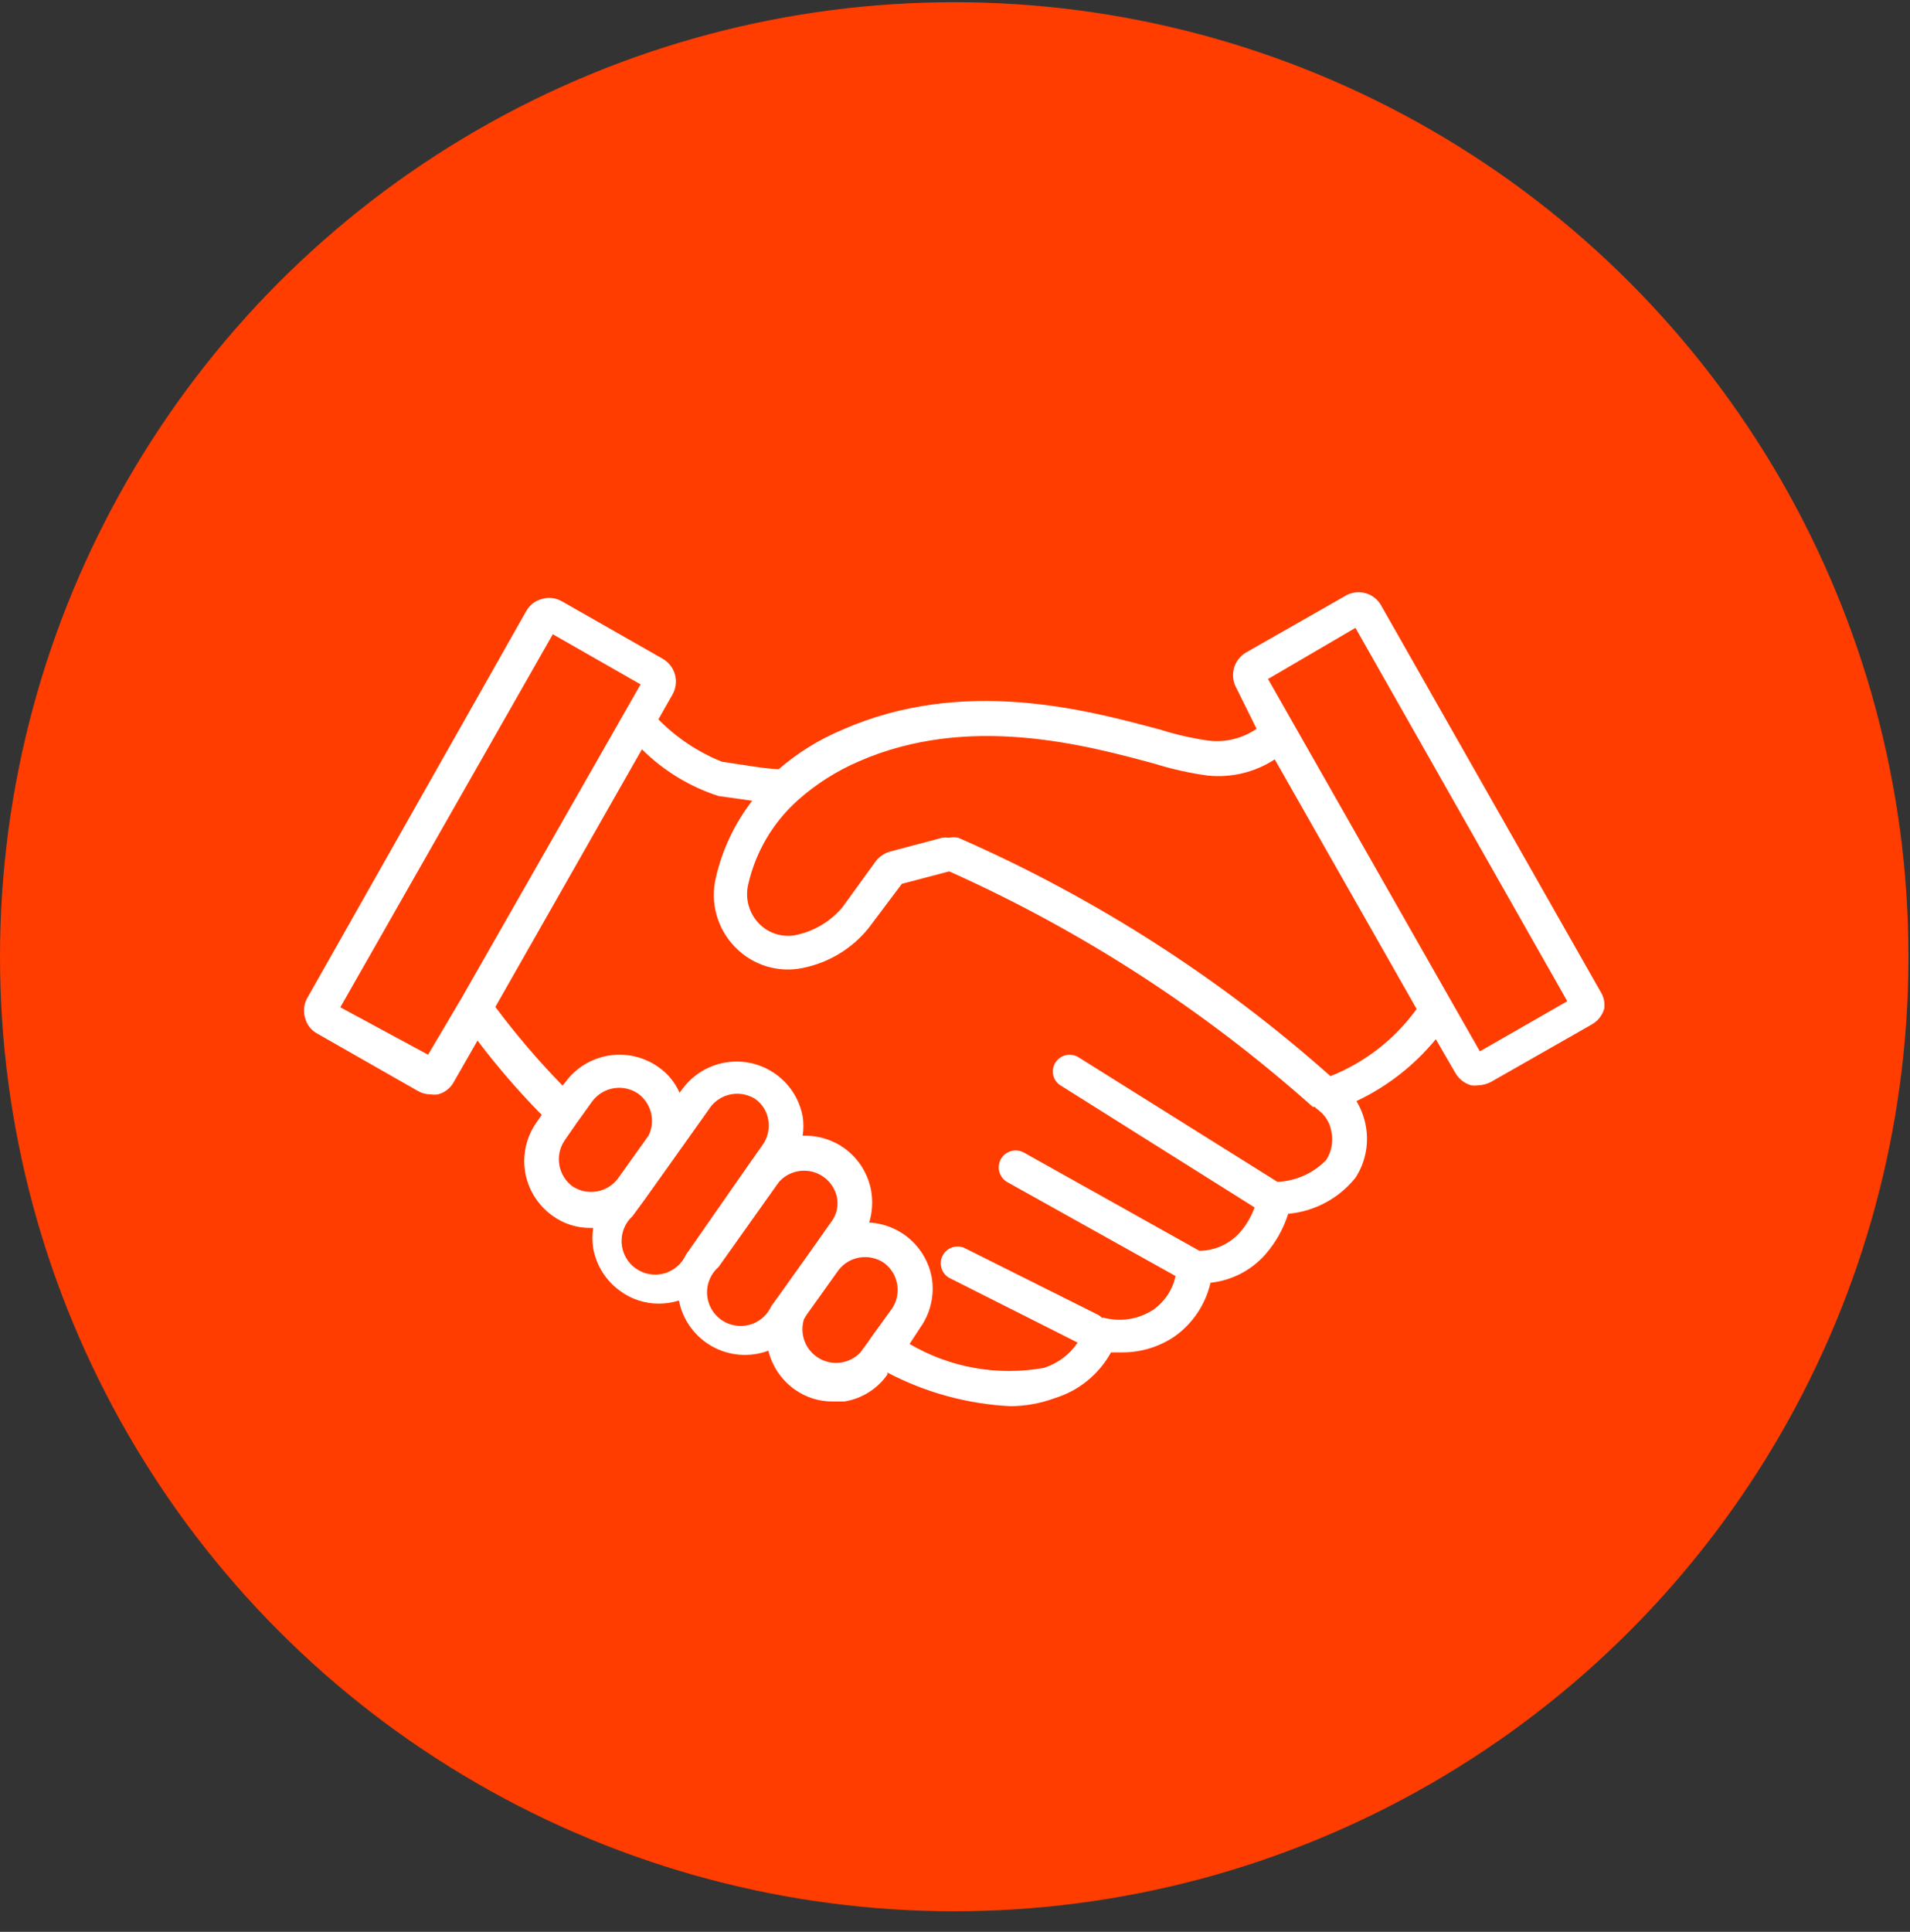
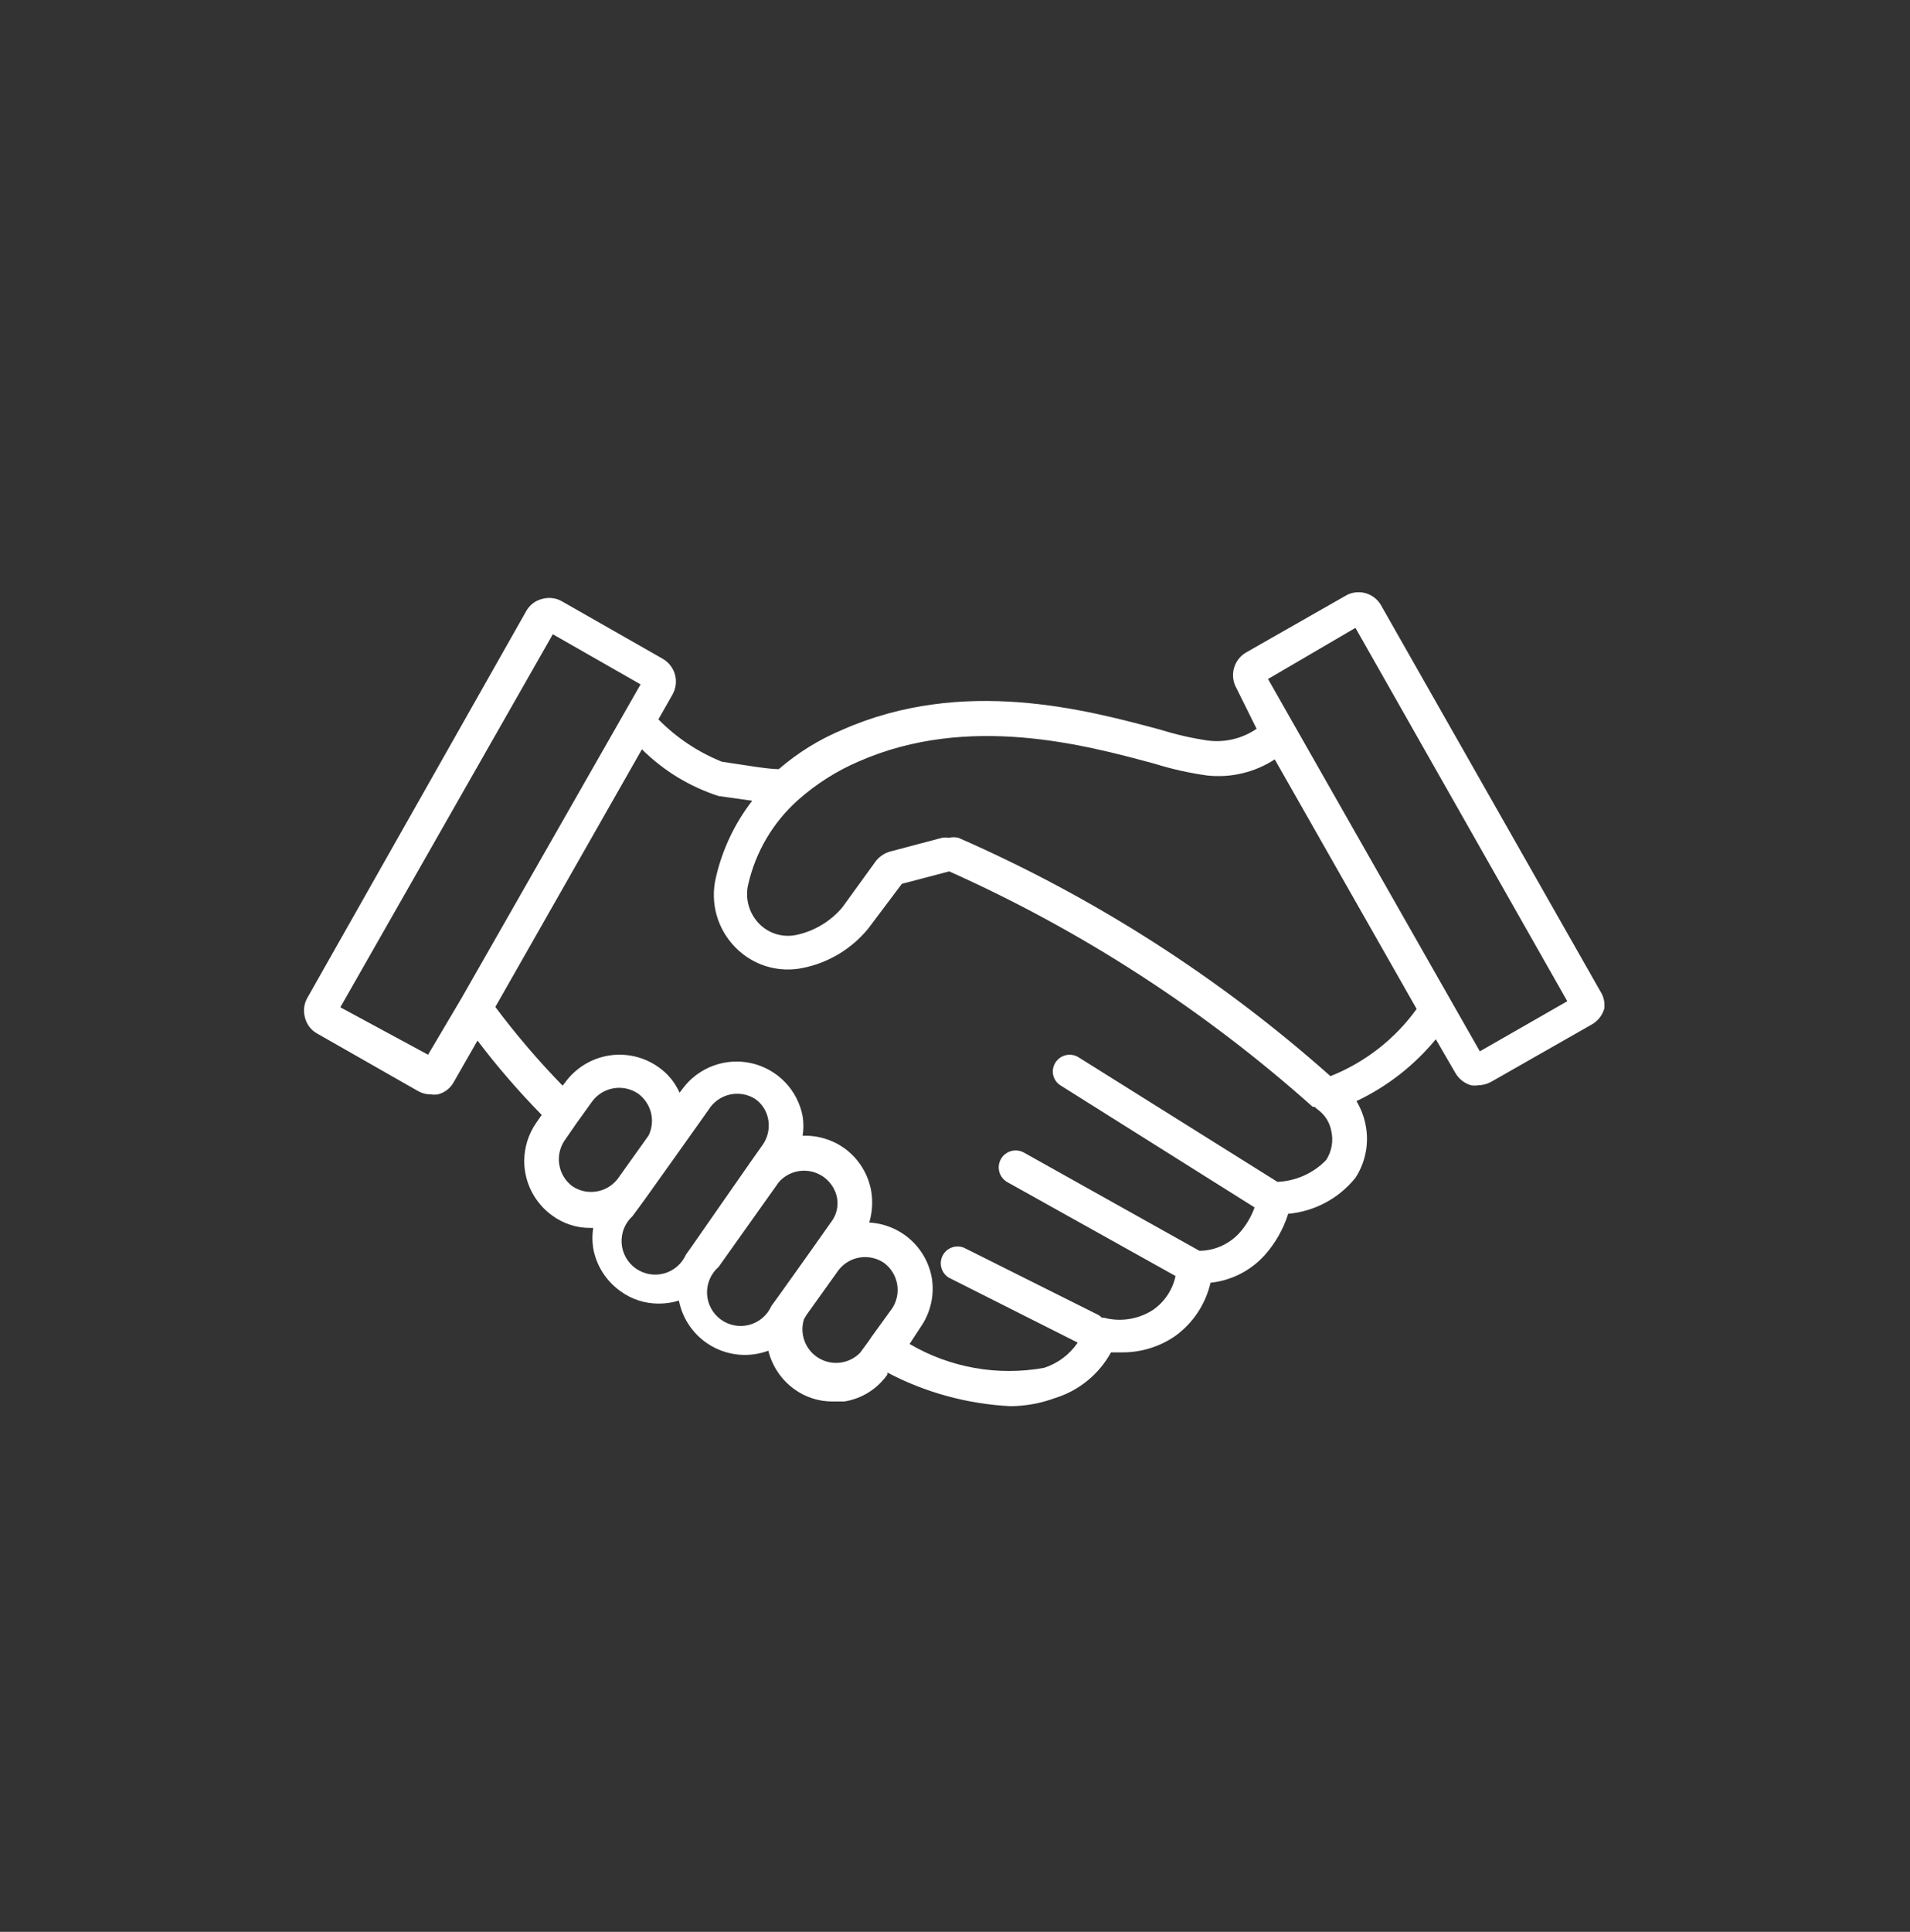
<svg xmlns="http://www.w3.org/2000/svg" width="90" height="91" viewBox="0 0 90 91" fill="none">
  <rect x="0" y="0" width="90" height="91" fill="#333333" stroke="none" />
  <g id="Group 260">
-     <circle id="Ellipse 13" cx="44.964" cy="45.068" r="44.964" fill="#FF3D00" />
    <path id="Vector" d="M75.404 46.688L65.058 28.483C64.899 28.222 64.648 28.03 64.355 27.945C64.061 27.86 63.747 27.888 63.473 28.024L58.72 30.733C58.437 30.896 58.23 31.163 58.144 31.478C58.058 31.793 58.1 32.129 58.26 32.413L59.211 34.33C58.539 34.791 57.721 34.988 56.914 34.884C56.162 34.773 55.421 34.603 54.695 34.377C51.21 33.442 45.395 31.858 39.691 34.377C38.6 34.832 37.59 35.458 36.696 36.231C36.174 36.231 35.112 36.041 34.019 35.882C32.893 35.431 31.874 34.751 31.024 33.886L31.69 32.714C31.85 32.43 31.892 32.094 31.806 31.779C31.72 31.465 31.513 31.197 31.23 31.034L26.477 28.325C26.337 28.244 26.181 28.193 26.021 28.174C25.86 28.155 25.697 28.169 25.542 28.214C25.386 28.253 25.238 28.323 25.11 28.421C24.982 28.519 24.876 28.643 24.797 28.784L14.483 47.005C14.403 47.145 14.351 47.3 14.332 47.461C14.313 47.622 14.327 47.785 14.372 47.94C14.411 48.096 14.481 48.243 14.579 48.372C14.678 48.5 14.801 48.606 14.942 48.684L19.696 51.394C19.879 51.499 20.087 51.554 20.298 51.552C20.408 51.568 20.52 51.568 20.631 51.552C20.787 51.514 20.934 51.443 21.062 51.345C21.191 51.247 21.297 51.123 21.375 50.982L22.5 49.017C23.433 50.248 24.444 51.417 25.526 52.519L25.273 52.883C24.903 53.413 24.704 54.043 24.702 54.689C24.703 55.191 24.822 55.685 25.051 56.131C25.28 56.577 25.611 56.963 26.017 57.256C26.54 57.642 27.174 57.848 27.824 57.842H27.951C27.903 58.157 27.903 58.478 27.951 58.793C28.096 59.611 28.557 60.339 29.234 60.821C29.758 61.204 30.391 61.41 31.04 61.407C31.362 61.408 31.683 61.36 31.991 61.265C32.079 61.716 32.264 62.142 32.534 62.514C32.804 62.886 33.151 63.196 33.552 63.42C33.953 63.645 34.398 63.779 34.856 63.815C35.314 63.85 35.775 63.786 36.205 63.626C36.386 64.361 36.825 65.007 37.441 65.448C37.967 65.825 38.6 66.025 39.247 66.018H39.786C40.192 65.953 40.58 65.807 40.928 65.59C41.277 65.372 41.578 65.087 41.814 64.75V64.655C43.614 65.601 45.598 66.141 47.629 66.24C48.337 66.232 49.039 66.104 49.705 65.859C50.834 65.513 51.783 64.74 52.35 63.705H52.873C53.761 63.71 54.629 63.445 55.361 62.944C56.209 62.337 56.806 61.441 57.04 60.425C58.029 60.32 58.944 59.852 59.607 59.11C60.103 58.549 60.475 57.891 60.7 57.177C61.315 57.122 61.913 56.943 62.457 56.652C63.002 56.361 63.482 55.963 63.869 55.482C64.115 55.104 64.282 54.681 64.361 54.237C64.44 53.793 64.429 53.338 64.329 52.899C64.248 52.536 64.109 52.188 63.917 51.869C65.363 51.185 66.64 50.189 67.656 48.954L68.575 50.538C68.737 50.824 69.004 51.034 69.32 51.124C69.43 51.14 69.542 51.14 69.652 51.124C69.862 51.119 70.069 51.065 70.254 50.966L75.008 48.257C75.293 48.095 75.504 47.827 75.594 47.512C75.632 47.223 75.565 46.931 75.404 46.688ZM21.755 47.005L20.171 49.683L16.036 47.449L26.049 29.877L30.184 32.238L21.755 47.005ZM29.107 55.529C28.861 55.848 28.504 56.062 28.107 56.126C27.709 56.191 27.302 56.102 26.968 55.878C26.642 55.634 26.423 55.274 26.355 54.873C26.287 54.472 26.376 54.06 26.604 53.723L27.174 52.899L27.903 51.885C28.147 51.555 28.51 51.332 28.915 51.264C29.32 51.196 29.735 51.288 30.074 51.52C30.372 51.739 30.584 52.055 30.674 52.414C30.764 52.773 30.725 53.152 30.565 53.485L29.107 55.529ZM32.529 58.809L32.324 59.094C32.229 59.31 32.087 59.502 31.909 59.657C31.73 59.811 31.519 59.924 31.292 59.986C31.064 60.048 30.825 60.059 30.593 60.018C30.361 59.976 30.141 59.883 29.949 59.746C29.757 59.608 29.599 59.43 29.485 59.223C29.371 59.016 29.304 58.787 29.291 58.551C29.277 58.316 29.316 58.08 29.404 57.861C29.493 57.643 29.63 57.447 29.804 57.288L30.375 56.511L31.674 54.689L33.385 52.281C33.494 52.103 33.637 51.947 33.806 51.825C33.975 51.702 34.166 51.613 34.37 51.565C34.573 51.516 34.783 51.508 34.99 51.541C35.196 51.575 35.394 51.648 35.572 51.758C35.742 51.874 35.886 52.024 35.995 52.199C36.104 52.373 36.175 52.569 36.205 52.772C36.269 53.178 36.172 53.593 35.936 53.929L35.365 54.737L32.529 58.809ZM36.728 60.995L36.348 61.518C36.252 61.735 36.108 61.928 35.928 62.082C35.747 62.236 35.534 62.347 35.305 62.408C35.075 62.469 34.835 62.477 34.602 62.433C34.369 62.388 34.149 62.292 33.958 62.151C33.767 62.01 33.61 61.828 33.499 61.618C33.388 61.408 33.325 61.176 33.316 60.939C33.307 60.702 33.351 60.465 33.445 60.248C33.539 60.03 33.681 59.836 33.86 59.68L36.696 55.688C36.89 55.467 37.141 55.304 37.422 55.217C37.703 55.131 38.002 55.124 38.287 55.198C38.571 55.272 38.83 55.424 39.033 55.636C39.236 55.849 39.376 56.113 39.438 56.401C39.477 56.601 39.474 56.808 39.427 57.008C39.381 57.207 39.293 57.395 39.168 57.557L38.218 58.904L36.728 60.995ZM42.052 61.613L41.054 62.992L40.927 63.182L40.531 63.721C40.282 63.976 39.954 64.141 39.6 64.187C39.246 64.233 38.887 64.159 38.581 63.975C38.275 63.792 38.039 63.511 37.913 63.177C37.787 62.843 37.777 62.476 37.885 62.136L38.011 61.93L39.517 59.823C39.764 59.507 40.123 59.296 40.52 59.234C40.918 59.172 41.323 59.264 41.656 59.49C41.986 59.734 42.208 60.097 42.276 60.502C42.344 60.907 42.252 61.322 42.02 61.661L42.052 61.613ZM62.491 54.642C61.886 55.267 61.063 55.636 60.193 55.672L50.829 49.809C50.653 49.696 50.439 49.658 50.234 49.702C50.029 49.747 49.85 49.871 49.736 50.047C49.679 50.135 49.64 50.233 49.621 50.337C49.603 50.44 49.606 50.546 49.629 50.648C49.653 50.75 49.697 50.846 49.759 50.931C49.821 51.016 49.9 51.087 49.99 51.14L59.116 56.876C58.953 57.334 58.7 57.754 58.371 58.112C58.133 58.364 57.845 58.566 57.527 58.705C57.208 58.844 56.865 58.917 56.517 58.92L48.247 54.293C48.062 54.19 47.844 54.165 47.64 54.223C47.437 54.281 47.264 54.417 47.161 54.602C47.059 54.787 47.033 55.005 47.091 55.209C47.149 55.412 47.286 55.585 47.471 55.688L55.392 60.108C55.255 60.749 54.882 61.314 54.347 61.693C54.007 61.916 53.624 62.065 53.223 62.13C52.822 62.196 52.411 62.176 52.018 62.073H51.923C51.874 62.026 51.821 61.983 51.764 61.946L45.427 58.777C45.242 58.7 45.035 58.696 44.847 58.765C44.66 58.835 44.505 58.972 44.415 59.151C44.325 59.33 44.305 59.536 44.361 59.728C44.416 59.92 44.542 60.084 44.714 60.187L50.782 63.245C50.401 63.807 49.843 64.225 49.197 64.433C47.018 64.828 44.77 64.429 42.86 63.309L43.367 62.532C43.848 61.852 44.041 61.009 43.906 60.187C43.778 59.486 43.418 58.848 42.883 58.376C42.349 57.905 41.67 57.627 40.959 57.589C41.101 57.111 41.134 56.607 41.054 56.115C40.912 55.3 40.457 54.572 39.786 54.087C39.214 53.68 38.523 53.473 37.821 53.501C37.869 53.197 37.869 52.887 37.821 52.582C37.706 51.977 37.418 51.419 36.991 50.976C36.564 50.532 36.017 50.223 35.418 50.085C34.818 49.947 34.191 49.987 33.613 50.2C33.035 50.413 32.532 50.789 32.165 51.283L32.022 51.473C31.805 50.98 31.454 50.557 31.008 50.253C30.329 49.779 29.491 49.589 28.673 49.725C27.856 49.862 27.124 50.313 26.635 50.982L26.509 51.14C25.373 49.974 24.315 48.736 23.34 47.433L30.248 35.296C31.262 36.304 32.5 37.059 33.86 37.498L35.445 37.72C34.619 38.786 34.035 40.019 33.734 41.333C33.593 41.919 33.605 42.531 33.768 43.111C33.932 43.69 34.242 44.218 34.668 44.644C35.075 45.055 35.578 45.358 36.132 45.524C36.685 45.69 37.272 45.714 37.837 45.595C39.045 45.35 40.131 44.695 40.911 43.741L42.495 41.634L44.729 41.047C50.975 43.842 56.752 47.583 61.857 52.139H61.952C61.998 52.193 62.051 52.241 62.111 52.281C62.433 52.519 62.654 52.87 62.728 53.263C62.783 53.497 62.791 53.74 62.75 53.977C62.709 54.214 62.621 54.44 62.491 54.642ZM62.697 50.697C57.476 46.055 51.557 42.264 45.157 39.463C45.011 39.431 44.86 39.431 44.714 39.463C44.608 39.448 44.502 39.448 44.397 39.463L41.941 40.113C41.678 40.188 41.446 40.343 41.275 40.556L39.691 42.743C39.132 43.405 38.368 43.862 37.52 44.042C37.209 44.108 36.887 44.094 36.582 44.003C36.278 43.911 36.001 43.745 35.778 43.519C35.541 43.279 35.369 42.984 35.278 42.66C35.186 42.336 35.178 41.993 35.255 41.666C35.604 40.129 36.424 38.739 37.6 37.689C38.452 36.932 39.42 36.316 40.467 35.867C45.633 33.601 51.13 35.09 54.41 35.977C55.222 36.231 56.055 36.416 56.898 36.532C58.01 36.65 59.129 36.382 60.067 35.771L66.753 47.528C65.726 48.951 64.313 50.051 62.681 50.697H62.697ZM69.731 49.524L68.242 46.91L61.255 34.631L59.75 31.985L63.869 29.576L73.851 47.163L69.731 49.524Z" fill="white" />
  </g>
</svg>